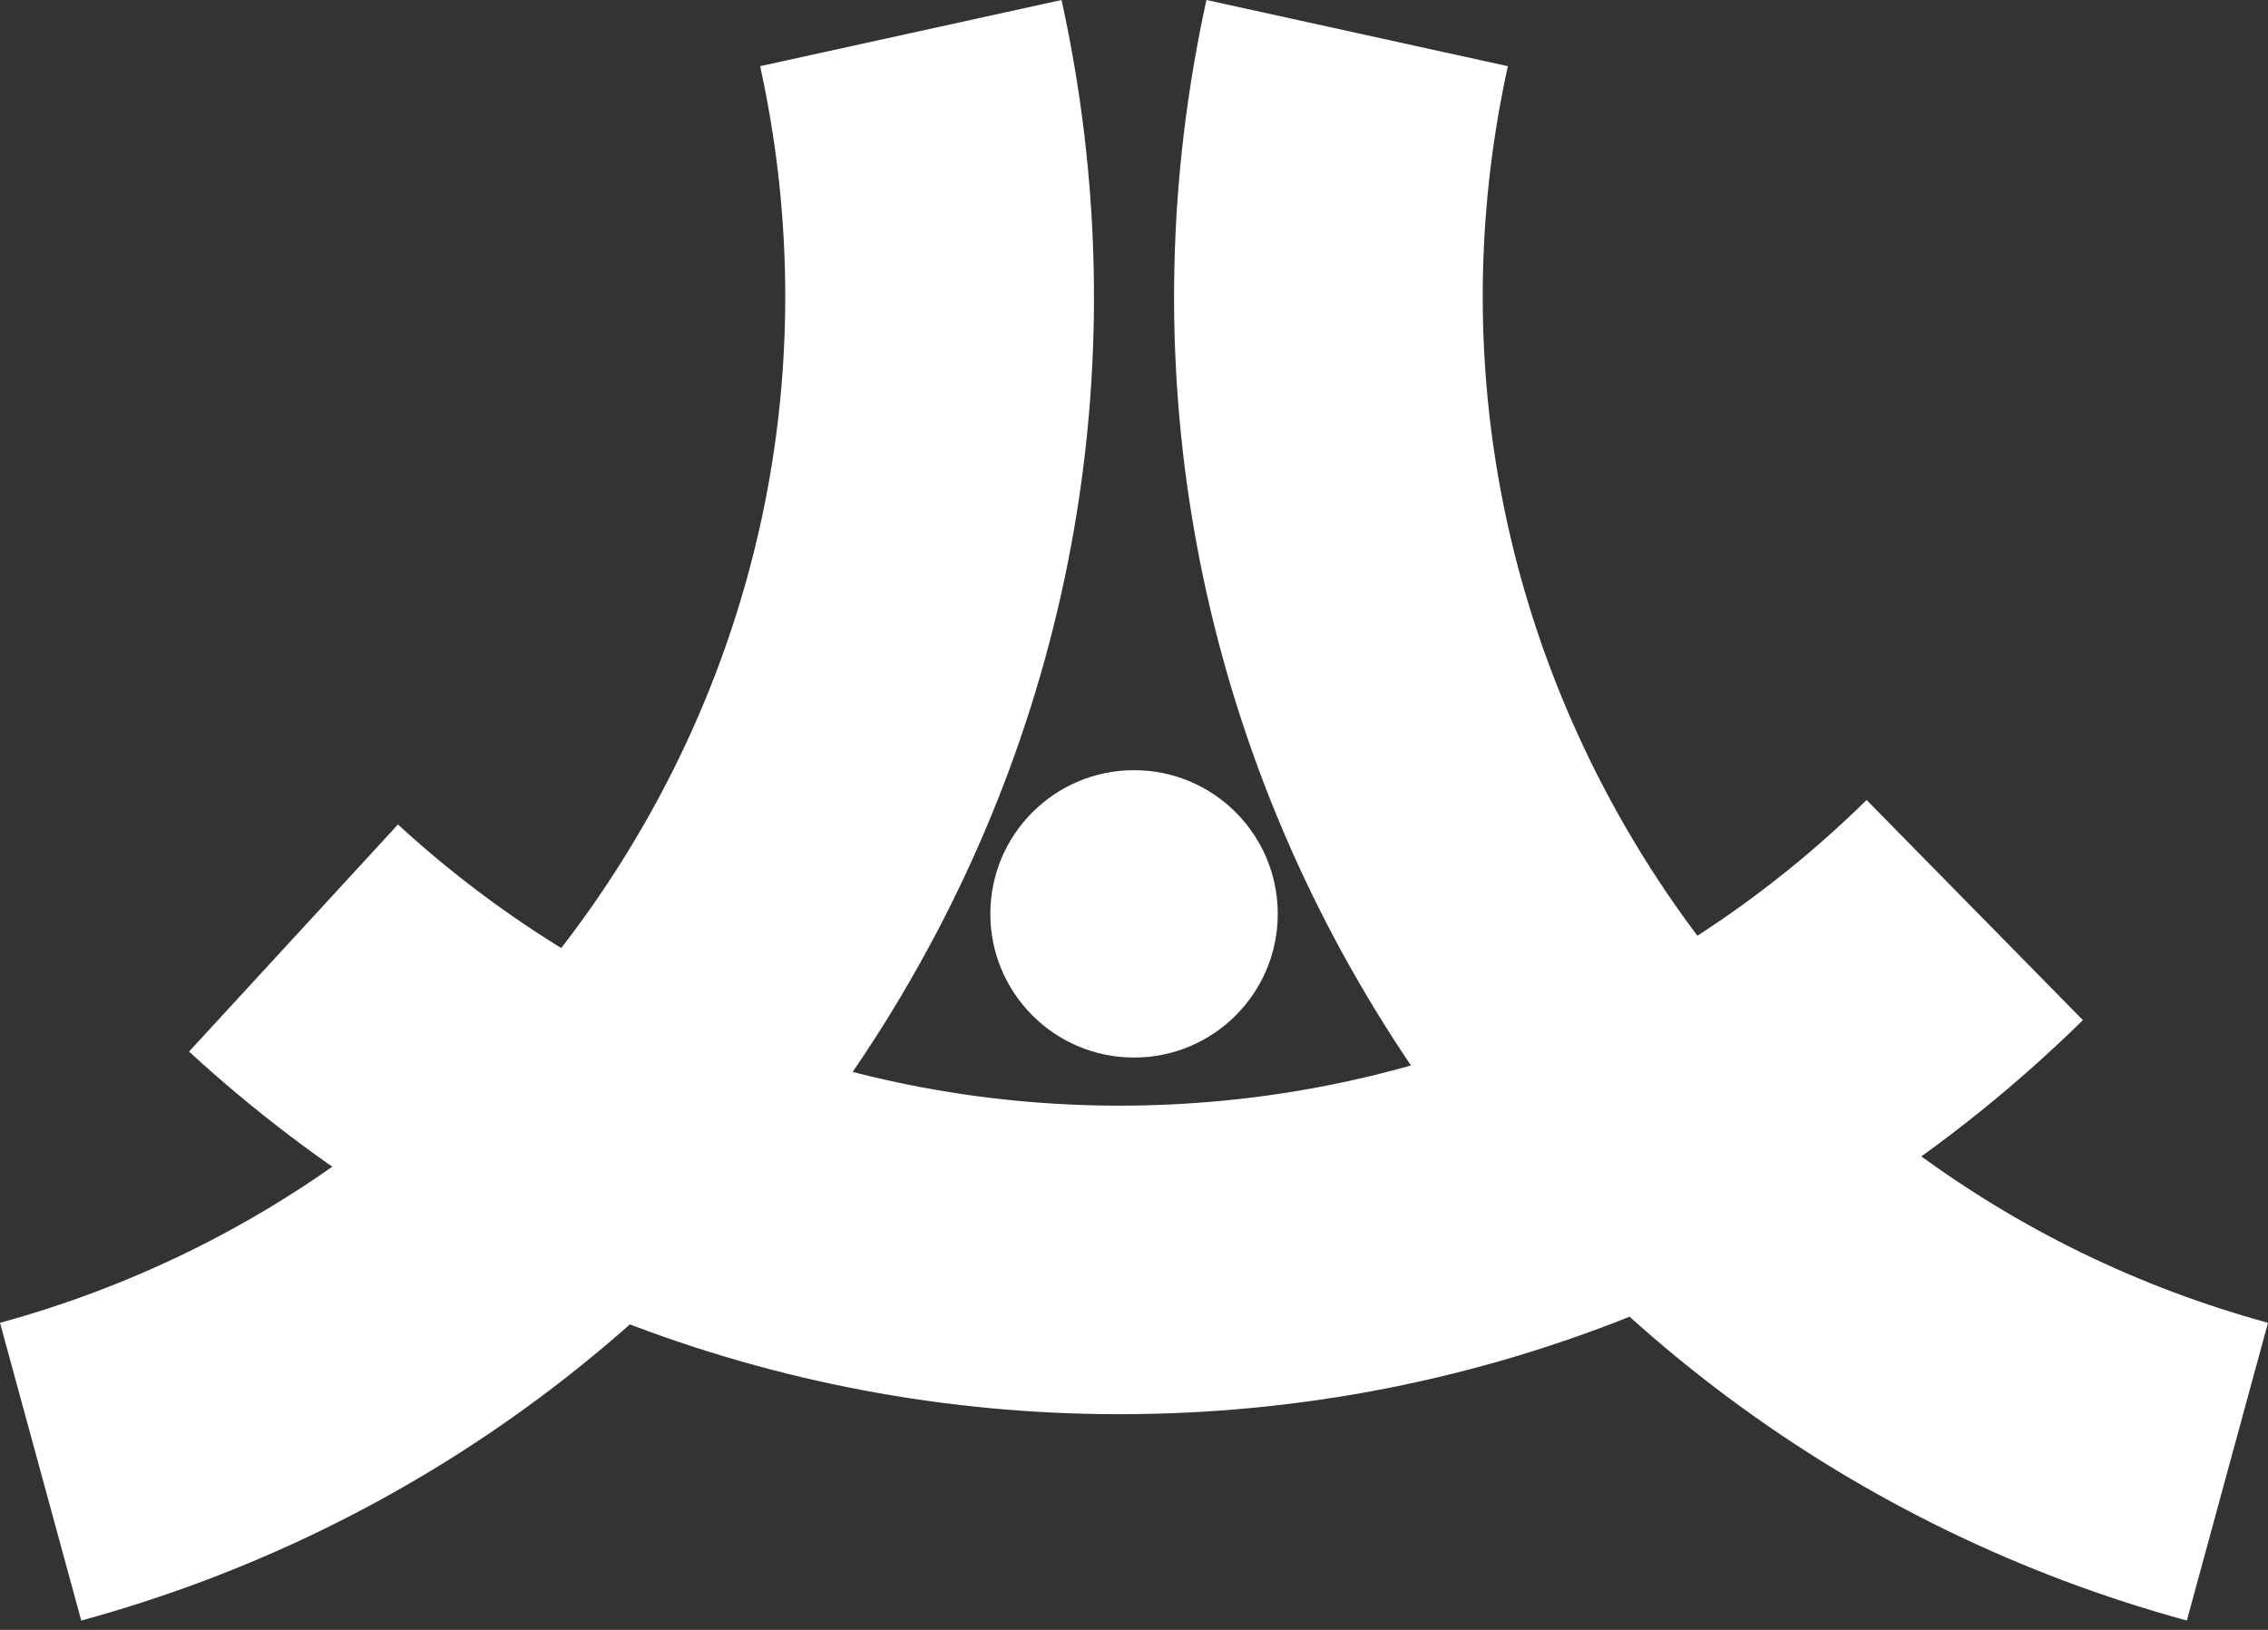
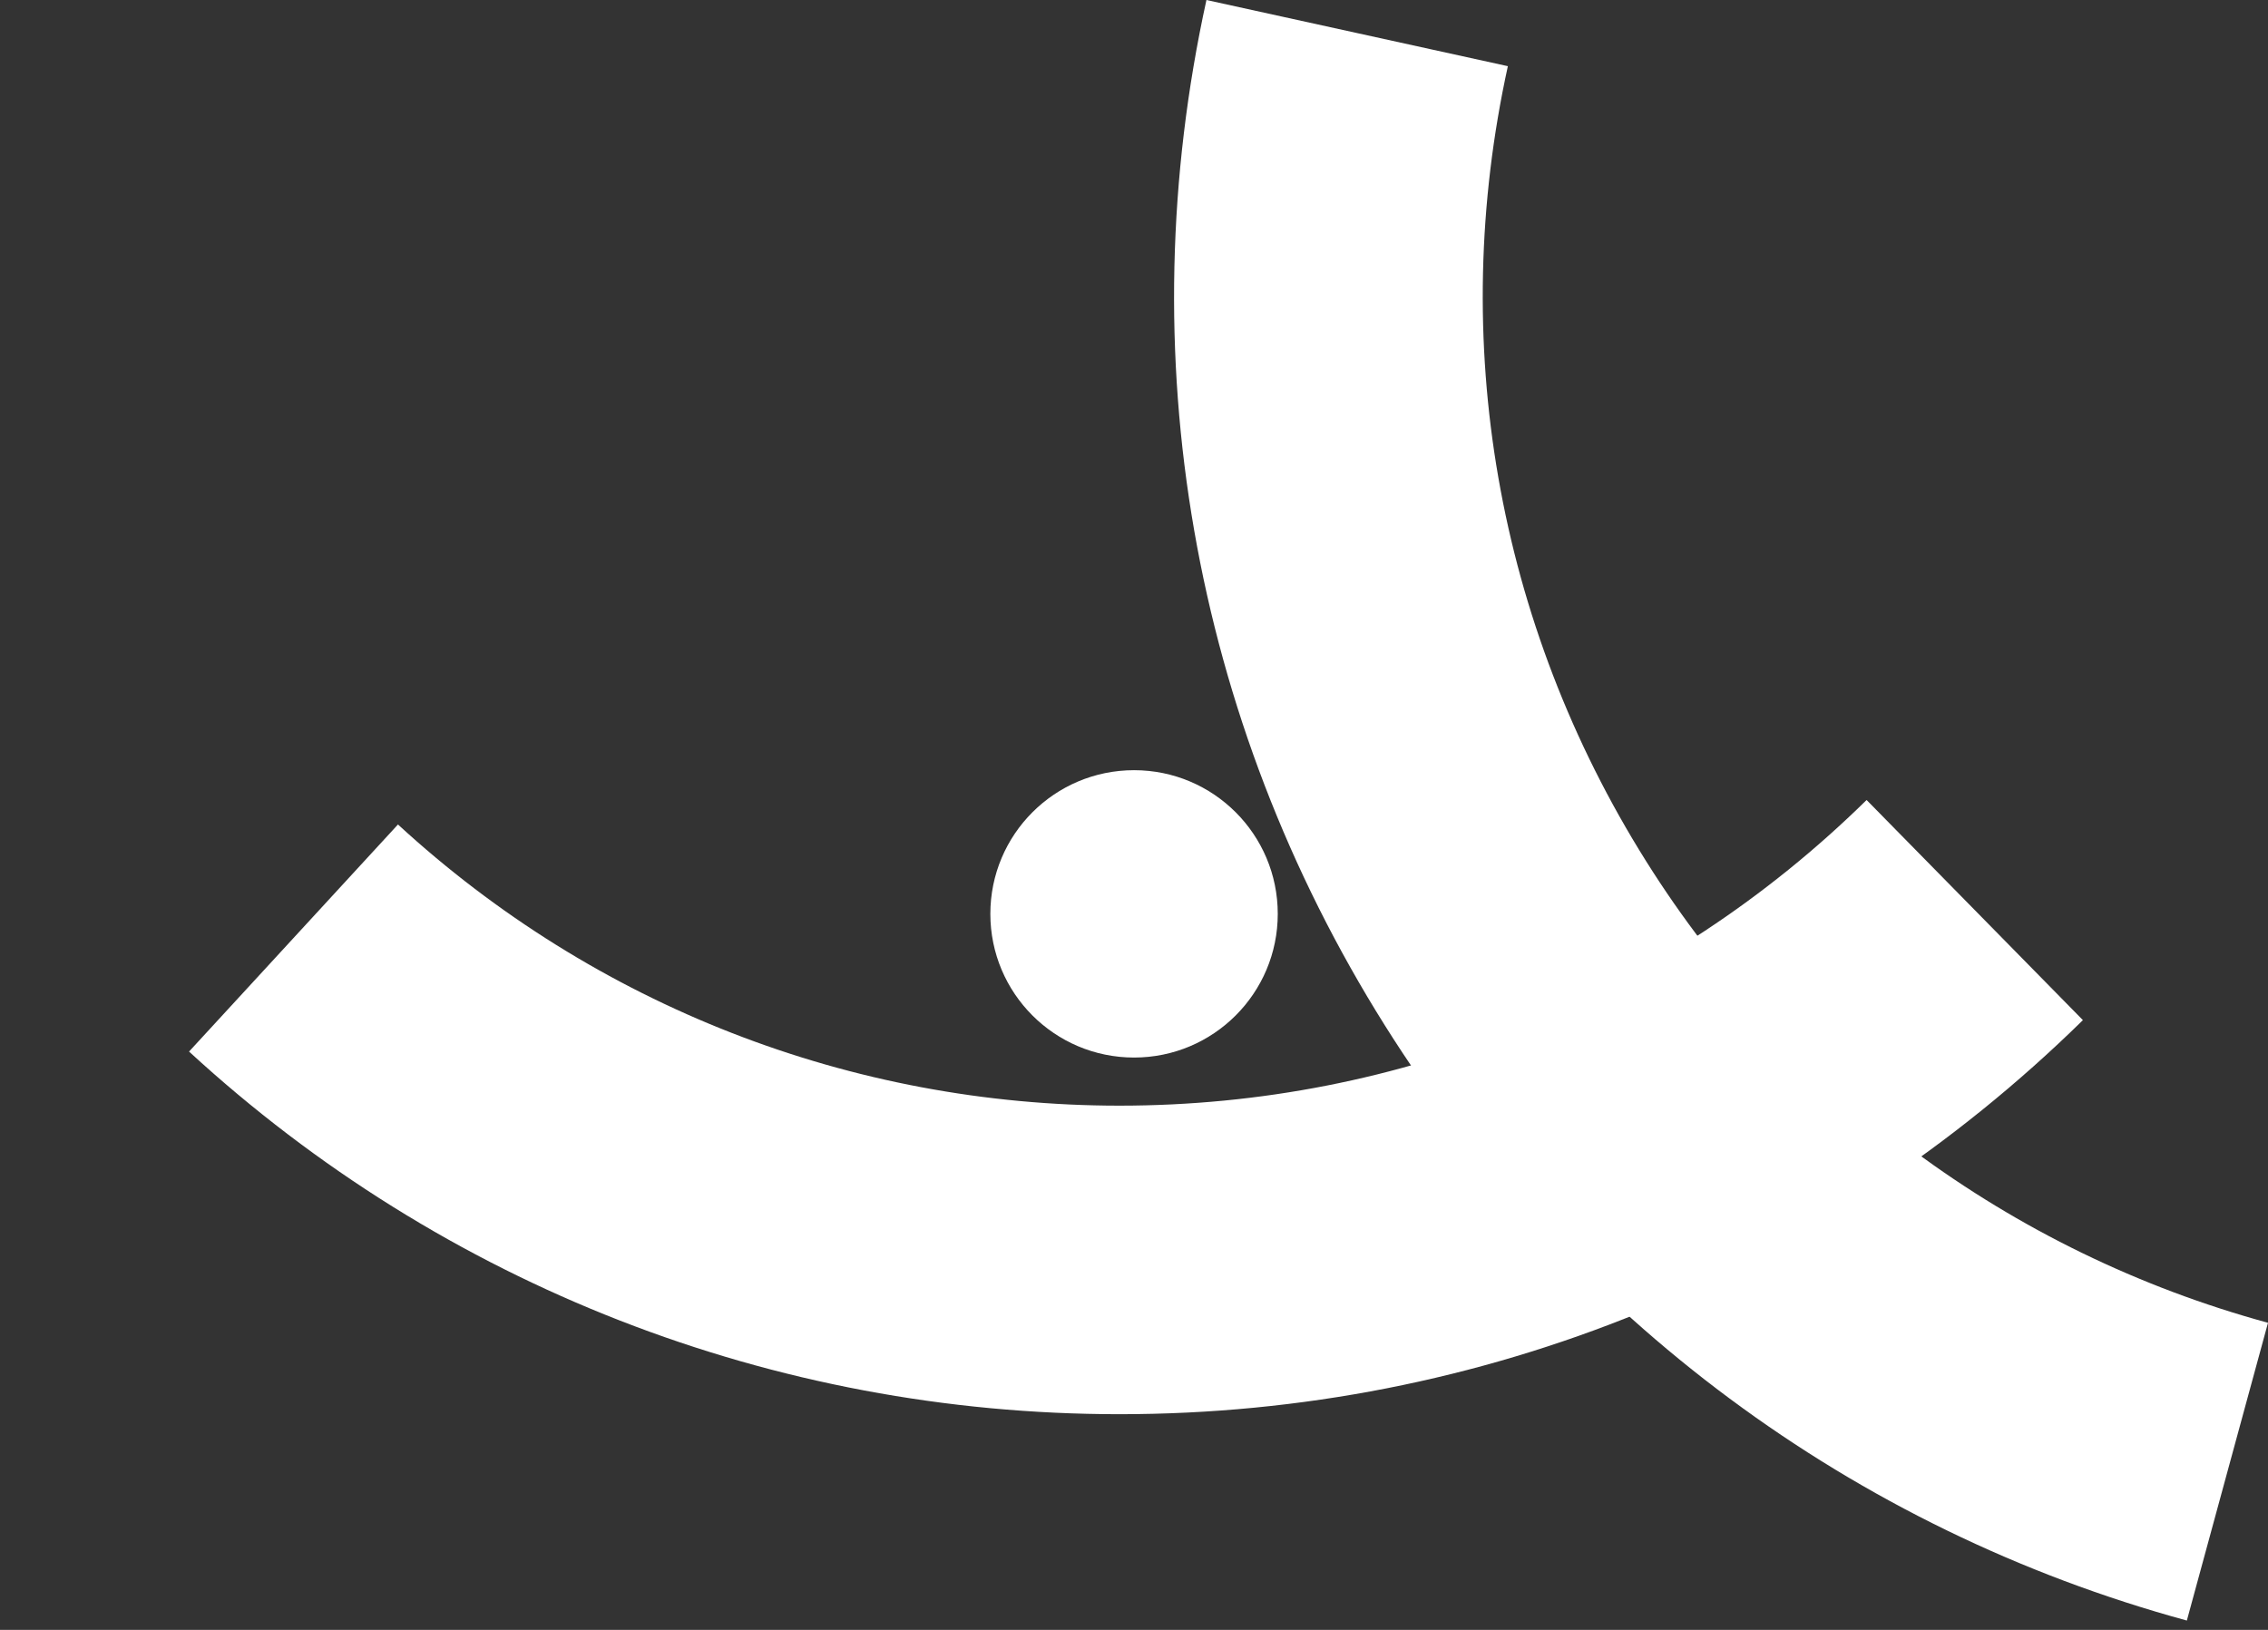
<svg xmlns="http://www.w3.org/2000/svg" width="192" height="138" viewBox="0 0 192 138" fill="none">
  <rect x="0" y="0" width="192" height="138" fill="#333333" stroke="none" />
  <path d="M96.005 89.541C102.724 89.541 108.17 84.095 108.17 77.376C108.17 70.657 102.724 65.21 96.005 65.21C89.286 65.21 83.839 70.657 83.839 77.376C83.839 84.095 89.286 89.541 96.005 89.541Z" fill="white" />
  <path d="M94.764 119.738C65.5 119.738 37.52 108.831 16.004 89.034L33.691 69.808C50.383 85.16 72.071 93.614 94.764 93.614C118.571 93.614 141.038 84.427 158.019 67.735L176.331 86.373C154.435 107.88 125.469 119.738 94.764 119.738Z" fill="white" />
-   <path d="M6.879 137.209L0 111.999C21.878 106.025 40.571 92.157 52.637 72.931C65.3 52.764 69.455 28.858 64.35 5.603L89.867 0C96.457 29.989 91.089 60.82 74.76 86.826C59.209 111.619 35.094 129.506 6.879 137.209Z" fill="white" />
  <path d="M185.13 137.209C156.915 129.506 132.801 111.619 117.241 86.826C100.911 60.82 95.552 29.989 102.133 0L127.65 5.603C122.545 28.858 126.7 52.764 139.363 72.931C151.43 92.148 170.122 106.025 192 111.999L185.13 137.209Z" fill="white" />
</svg>